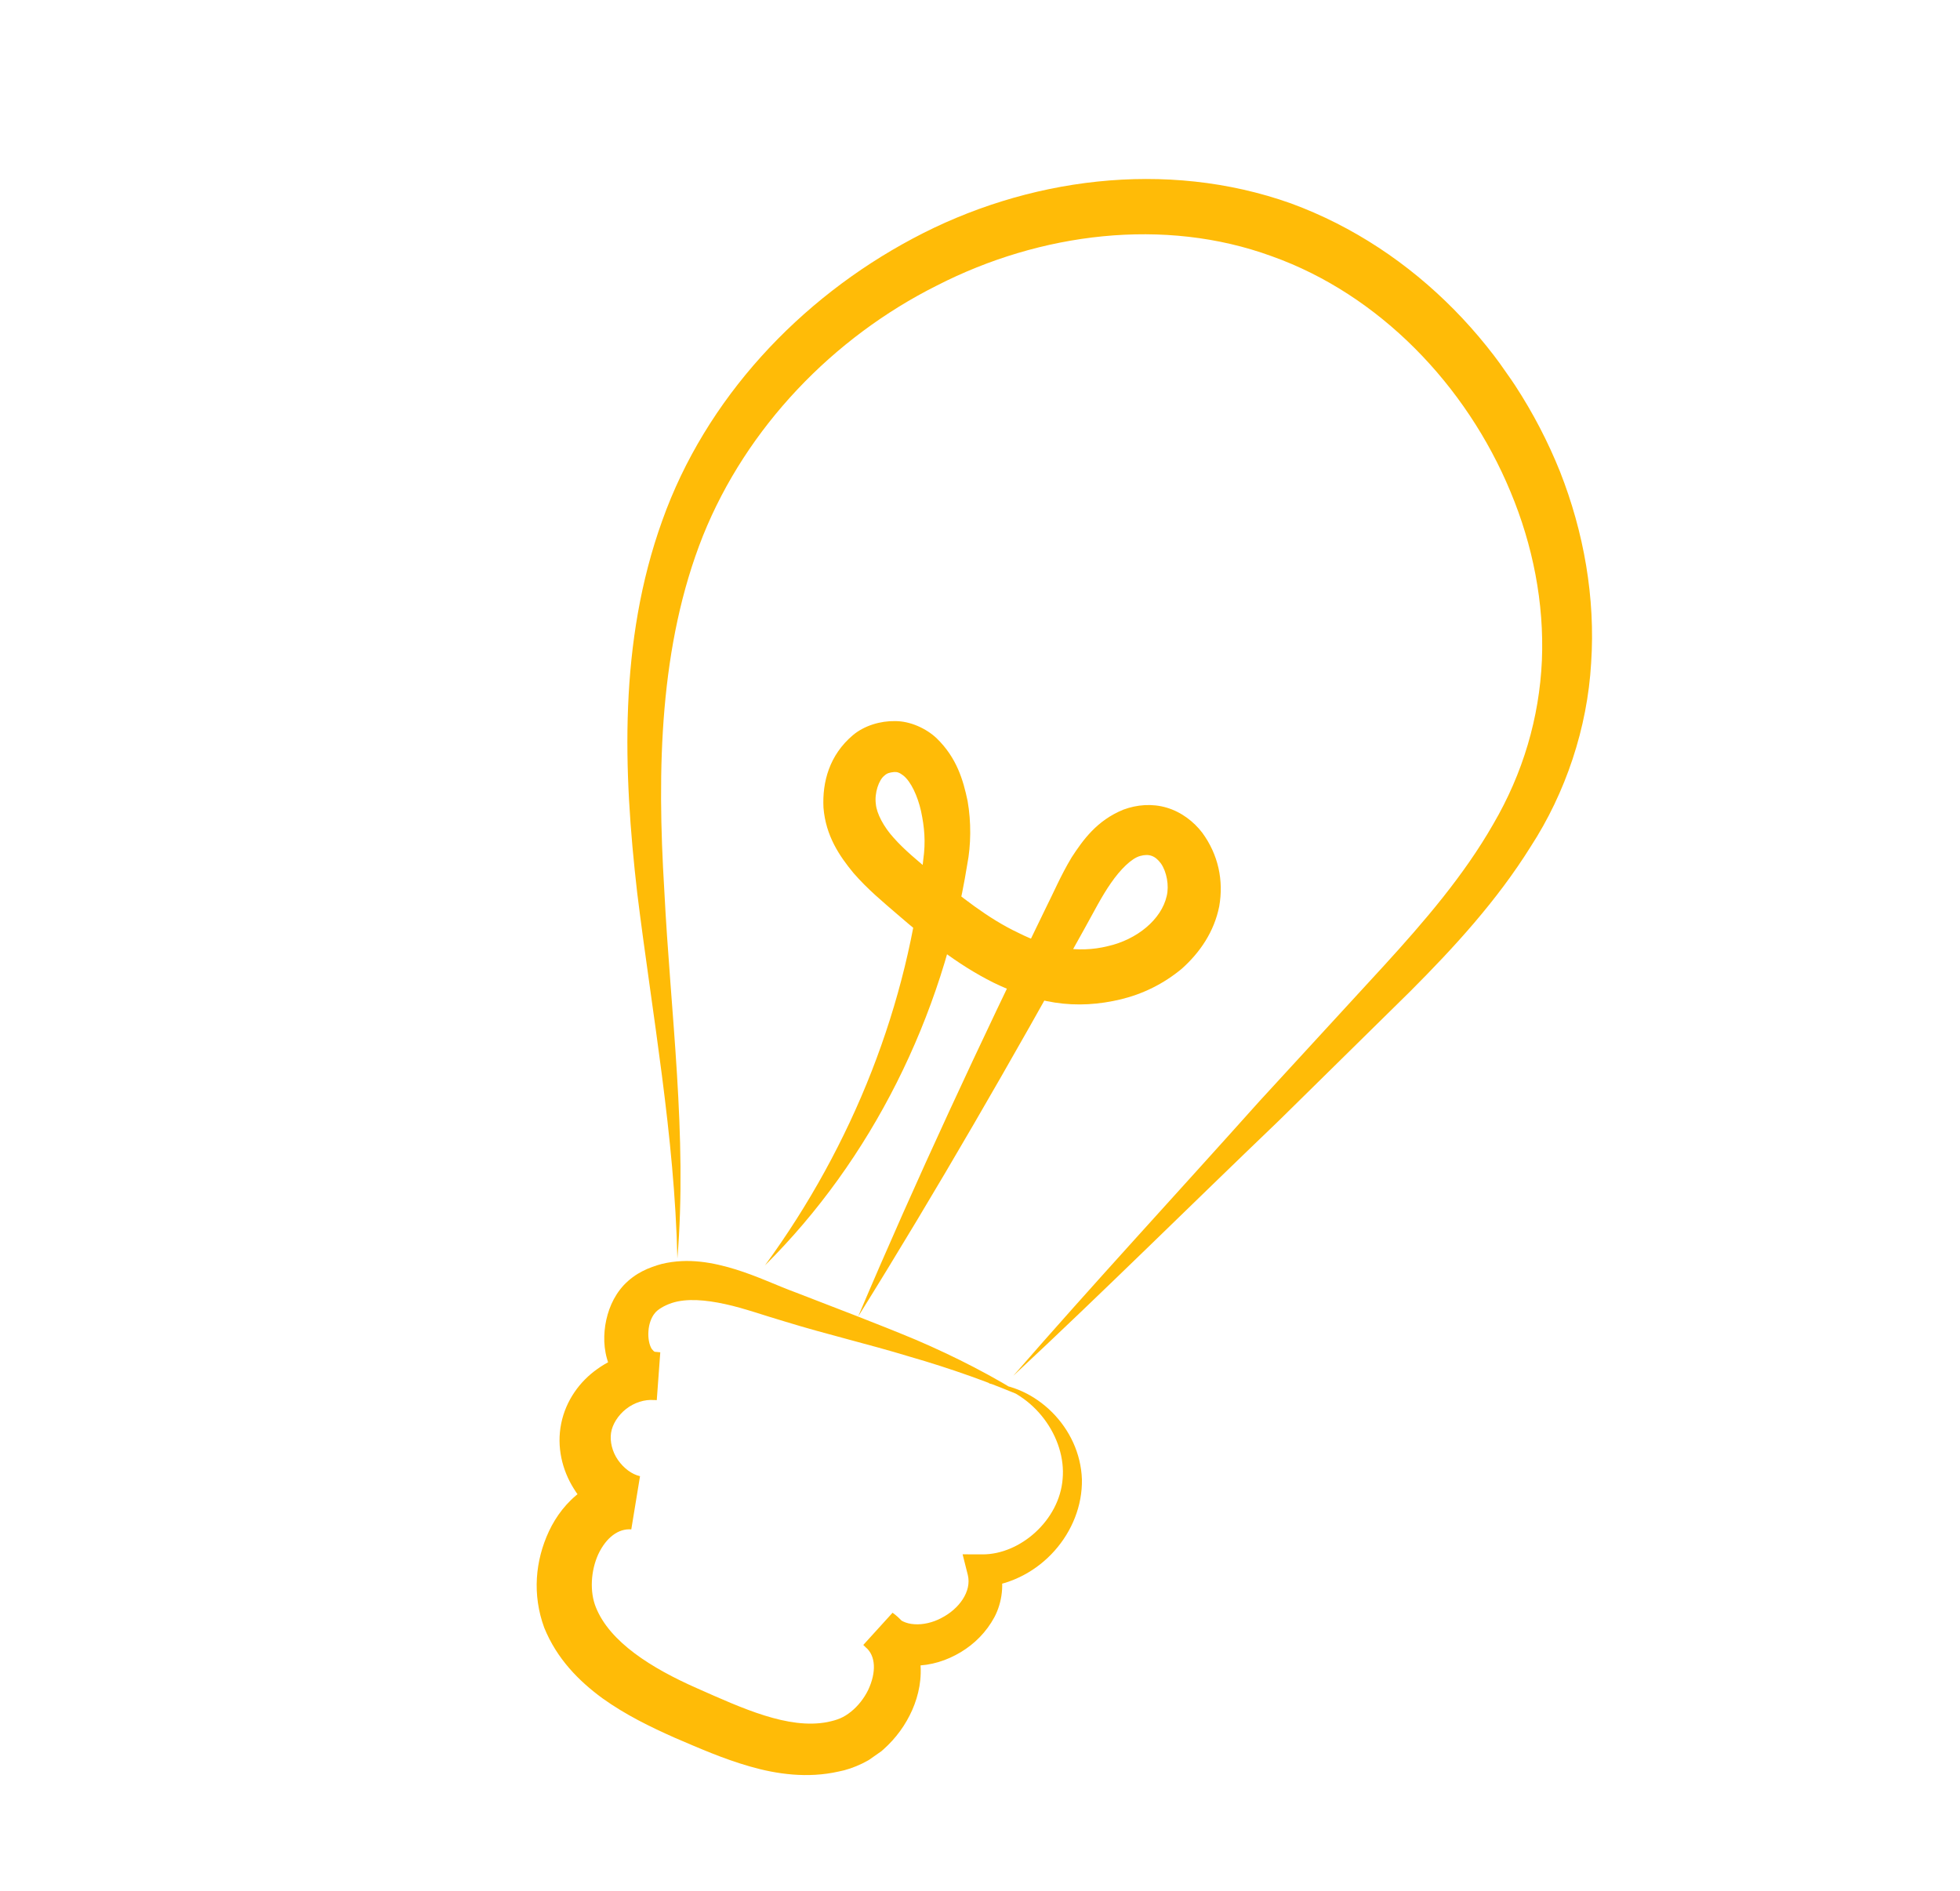
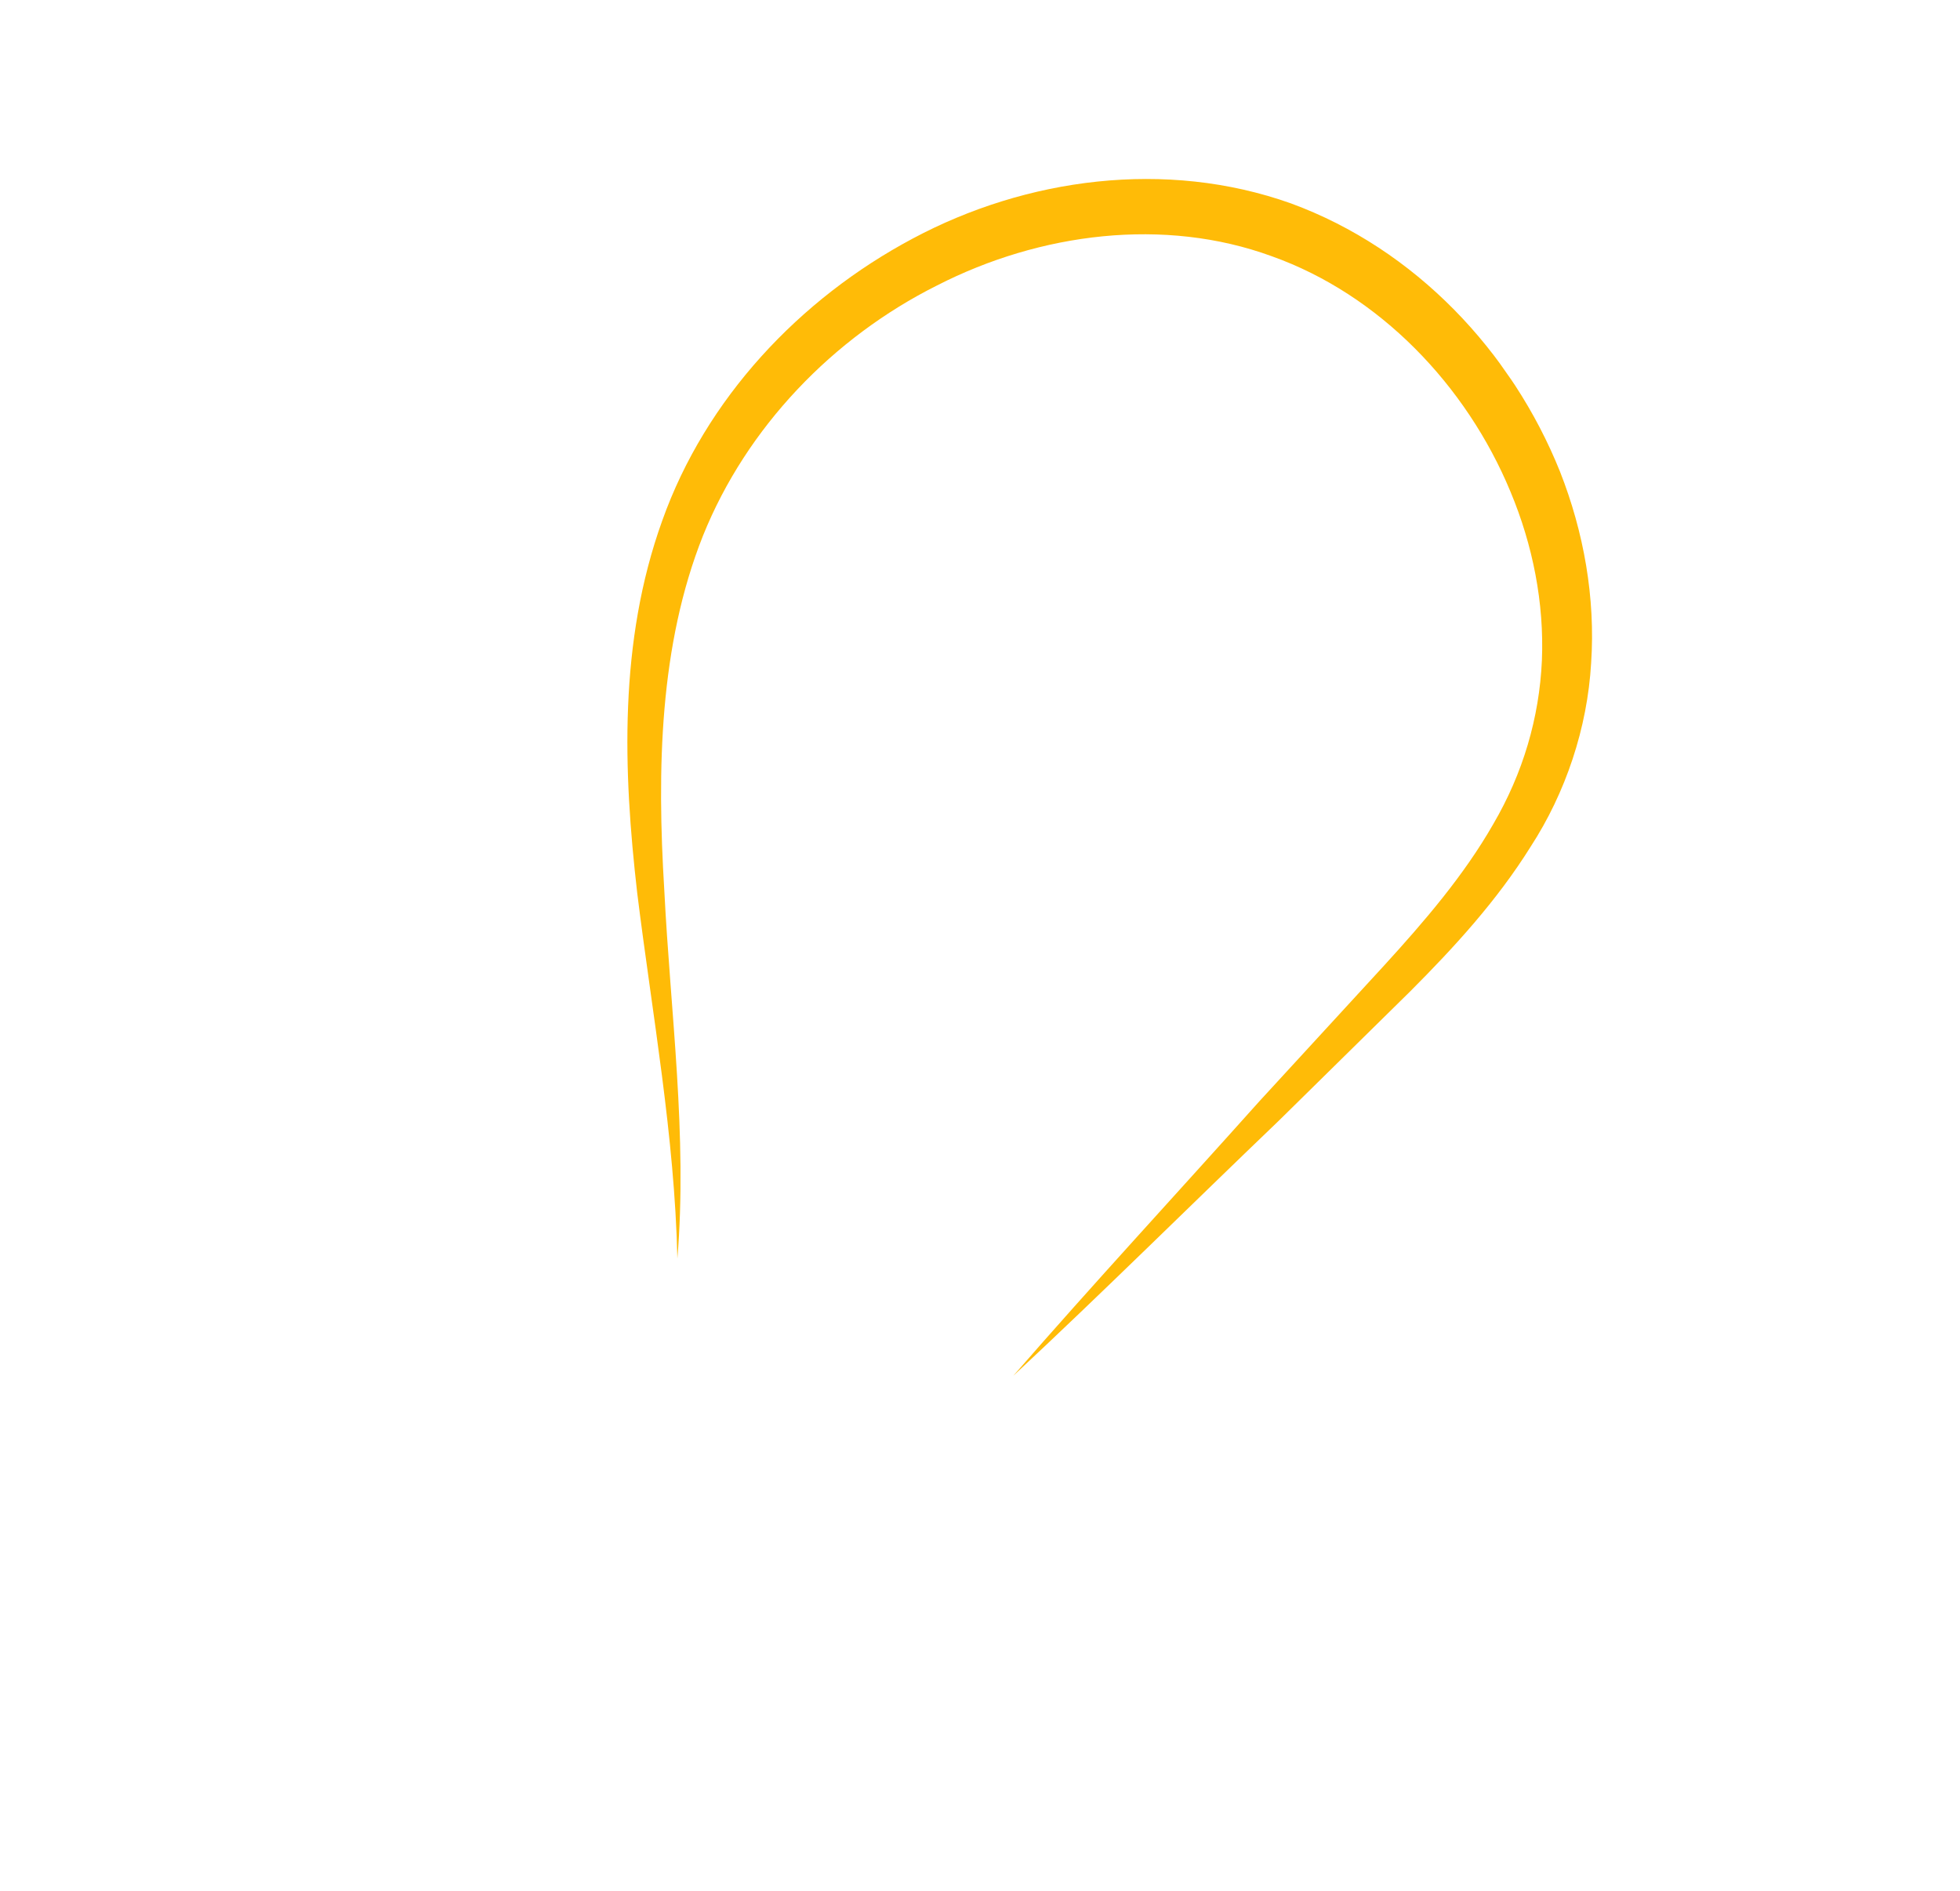
<svg xmlns="http://www.w3.org/2000/svg" width="57" height="55" viewBox="0 0 57 55" fill="none">
  <g clip-path="url(#clip0_390_2868)">
    <path d="M19.699 36.602C19.62 33.029 18.971 29.527 18.531 25.967C18.124 22.424 17.988 18.671 19.259 15.141C20.52 11.597 23.248 8.692 26.545 6.937C29.837 5.177 33.905 4.62 37.543 5.915C41.163 7.243 43.97 10.23 45.368 13.717C46.059 15.471 46.4 17.381 46.273 19.279C46.164 21.175 45.529 23.06 44.515 24.621C43.527 26.204 42.279 27.56 41.012 28.83L37.193 32.589C34.617 35.057 32.079 37.578 29.468 40.011C31.814 37.315 34.241 34.692 36.621 32.031L40.242 28.09C41.435 26.784 42.578 25.451 43.426 23.967C44.289 22.491 44.766 20.877 44.841 19.205C44.91 17.537 44.577 15.852 43.927 14.299C42.643 11.202 40.11 8.562 36.98 7.45C33.861 6.31 30.252 6.765 27.252 8.301C24.226 9.814 21.713 12.428 20.445 15.577C19.175 18.767 19.103 22.367 19.319 25.893C19.497 29.437 19.996 33.025 19.699 36.602Z" fill="#FFBB07" />
-     <path d="M22.245 36.801C24.81 33.291 26.421 29.192 26.851 24.992C26.923 24.482 26.885 24.058 26.785 23.588C26.686 23.148 26.49 22.726 26.268 22.552C26.159 22.469 26.093 22.445 25.998 22.452C25.878 22.466 25.799 22.482 25.721 22.556C25.558 22.68 25.427 23.063 25.471 23.382C25.493 23.656 25.7 24.05 25.996 24.372C26.295 24.712 26.691 25.034 27.105 25.383C27.925 26.067 28.74 26.715 29.608 27.125C30.476 27.565 31.352 27.73 32.212 27.517C33.067 27.326 33.775 26.739 33.929 26.061C34.005 25.758 33.93 25.351 33.761 25.11C33.594 24.887 33.418 24.821 33.159 24.893C32.906 24.96 32.578 25.29 32.31 25.678C32.045 26.054 31.793 26.551 31.528 27.027C29.424 30.823 27.261 34.59 24.957 38.286C26.658 34.273 28.498 30.343 30.397 26.441C30.64 25.961 30.844 25.468 31.167 24.931C31.495 24.431 31.895 23.861 32.672 23.545C33.062 23.401 33.503 23.361 33.933 23.489C34.363 23.618 34.719 23.897 34.963 24.216C35.432 24.856 35.589 25.606 35.457 26.358C35.309 27.102 34.892 27.704 34.37 28.171C33.84 28.612 33.237 28.906 32.605 29.06C31.973 29.213 31.325 29.258 30.673 29.156C30.033 29.056 29.447 28.847 28.901 28.581C27.809 28.038 26.922 27.301 26.09 26.585C25.682 26.232 25.235 25.866 24.82 25.388C24.413 24.894 24.016 24.313 23.948 23.491C23.91 22.738 24.122 21.959 24.799 21.384C25.137 21.097 25.613 20.963 26.028 20.971C26.475 20.968 26.941 21.19 27.234 21.465C27.826 22.038 28.012 22.687 28.14 23.297C28.246 23.903 28.239 24.577 28.13 25.134C27.417 29.572 25.338 33.731 22.245 36.801Z" fill="#FFBB07" />
-     <path d="M29.956 40.706C28.804 40.205 27.637 39.794 26.446 39.451C25.264 39.091 24.045 38.807 22.847 38.439C22.243 38.263 21.641 38.045 21.087 37.925C20.521 37.802 19.966 37.752 19.536 37.894C19.317 37.967 19.12 38.086 19.043 38.19C18.94 38.312 18.87 38.511 18.858 38.709C18.841 38.912 18.882 39.113 18.95 39.224C19.037 39.334 19.041 39.311 19.121 39.325L19.018 40.716C18.752 40.693 18.448 40.787 18.209 40.974C17.971 41.161 17.807 41.426 17.77 41.672C17.733 41.918 17.803 42.219 17.972 42.46C18.142 42.701 18.375 42.877 18.613 42.93L18.359 44.477C17.988 44.448 17.631 44.708 17.398 45.202C17.178 45.686 17.148 46.297 17.328 46.74C17.732 47.756 18.955 48.517 20.258 49.092C21.594 49.684 22.925 50.299 24.061 50.081C24.366 50.017 24.53 49.952 24.749 49.778C24.953 49.614 25.128 49.392 25.247 49.149C25.488 48.639 25.474 48.149 25.171 47.902L26.023 46.965C26.153 47.123 26.342 47.221 26.592 47.235C26.835 47.254 27.129 47.188 27.375 47.055C27.891 46.793 28.262 46.282 28.146 45.804L27.994 45.202L28.575 45.204C29.666 45.207 30.809 44.215 30.903 43.01C31.013 41.813 30.082 40.487 28.741 40.229C30.109 40.269 31.414 41.502 31.464 43.026C31.491 44.546 30.264 45.987 28.631 46.153L29.06 45.553C29.221 46.039 29.146 46.602 28.918 47.032C28.683 47.466 28.342 47.806 27.942 48.047C27.541 48.288 27.079 48.442 26.569 48.441C26.063 48.446 25.488 48.24 25.106 47.838L25.957 46.901C26.396 47.212 26.693 47.764 26.756 48.28C26.823 48.802 26.719 49.295 26.531 49.726C26.338 50.162 26.059 50.548 25.696 50.872C25.352 51.194 24.816 51.44 24.391 51.519C23.486 51.724 22.586 51.596 21.809 51.372C21.02 51.146 20.323 50.836 19.623 50.537C18.926 50.227 18.2 49.876 17.517 49.387C16.835 48.886 16.196 48.245 15.826 47.334C15.477 46.38 15.562 45.391 15.966 44.528C16.171 44.094 16.479 43.678 16.916 43.361C17.349 43.038 17.948 42.867 18.492 42.915L18.238 44.462C17.565 44.285 17.02 43.838 16.687 43.292C16.347 42.751 16.184 42.076 16.32 41.401C16.456 40.726 16.864 40.169 17.373 39.812C17.884 39.443 18.535 39.246 19.202 39.327L19.1 40.719C18.548 40.716 17.975 40.299 17.778 39.847C17.563 39.398 17.541 38.954 17.602 38.542C17.669 38.125 17.829 37.712 18.141 37.374C18.48 37.016 18.878 36.857 19.247 36.757C20.026 36.57 20.751 36.721 21.387 36.914C22.039 37.117 22.585 37.383 23.165 37.596C24.32 38.045 25.488 38.484 26.648 38.969C27.778 39.455 28.911 40.029 29.956 40.706Z" fill="#FFBB07" />
  </g>
  <defs>
    <clipPath id="clip0_390_2868">
      <rect width="35.614" height="44" fill="white" transform="translate(36.199) rotate(54.935)" />
    </clipPath>
  </defs>
</svg>